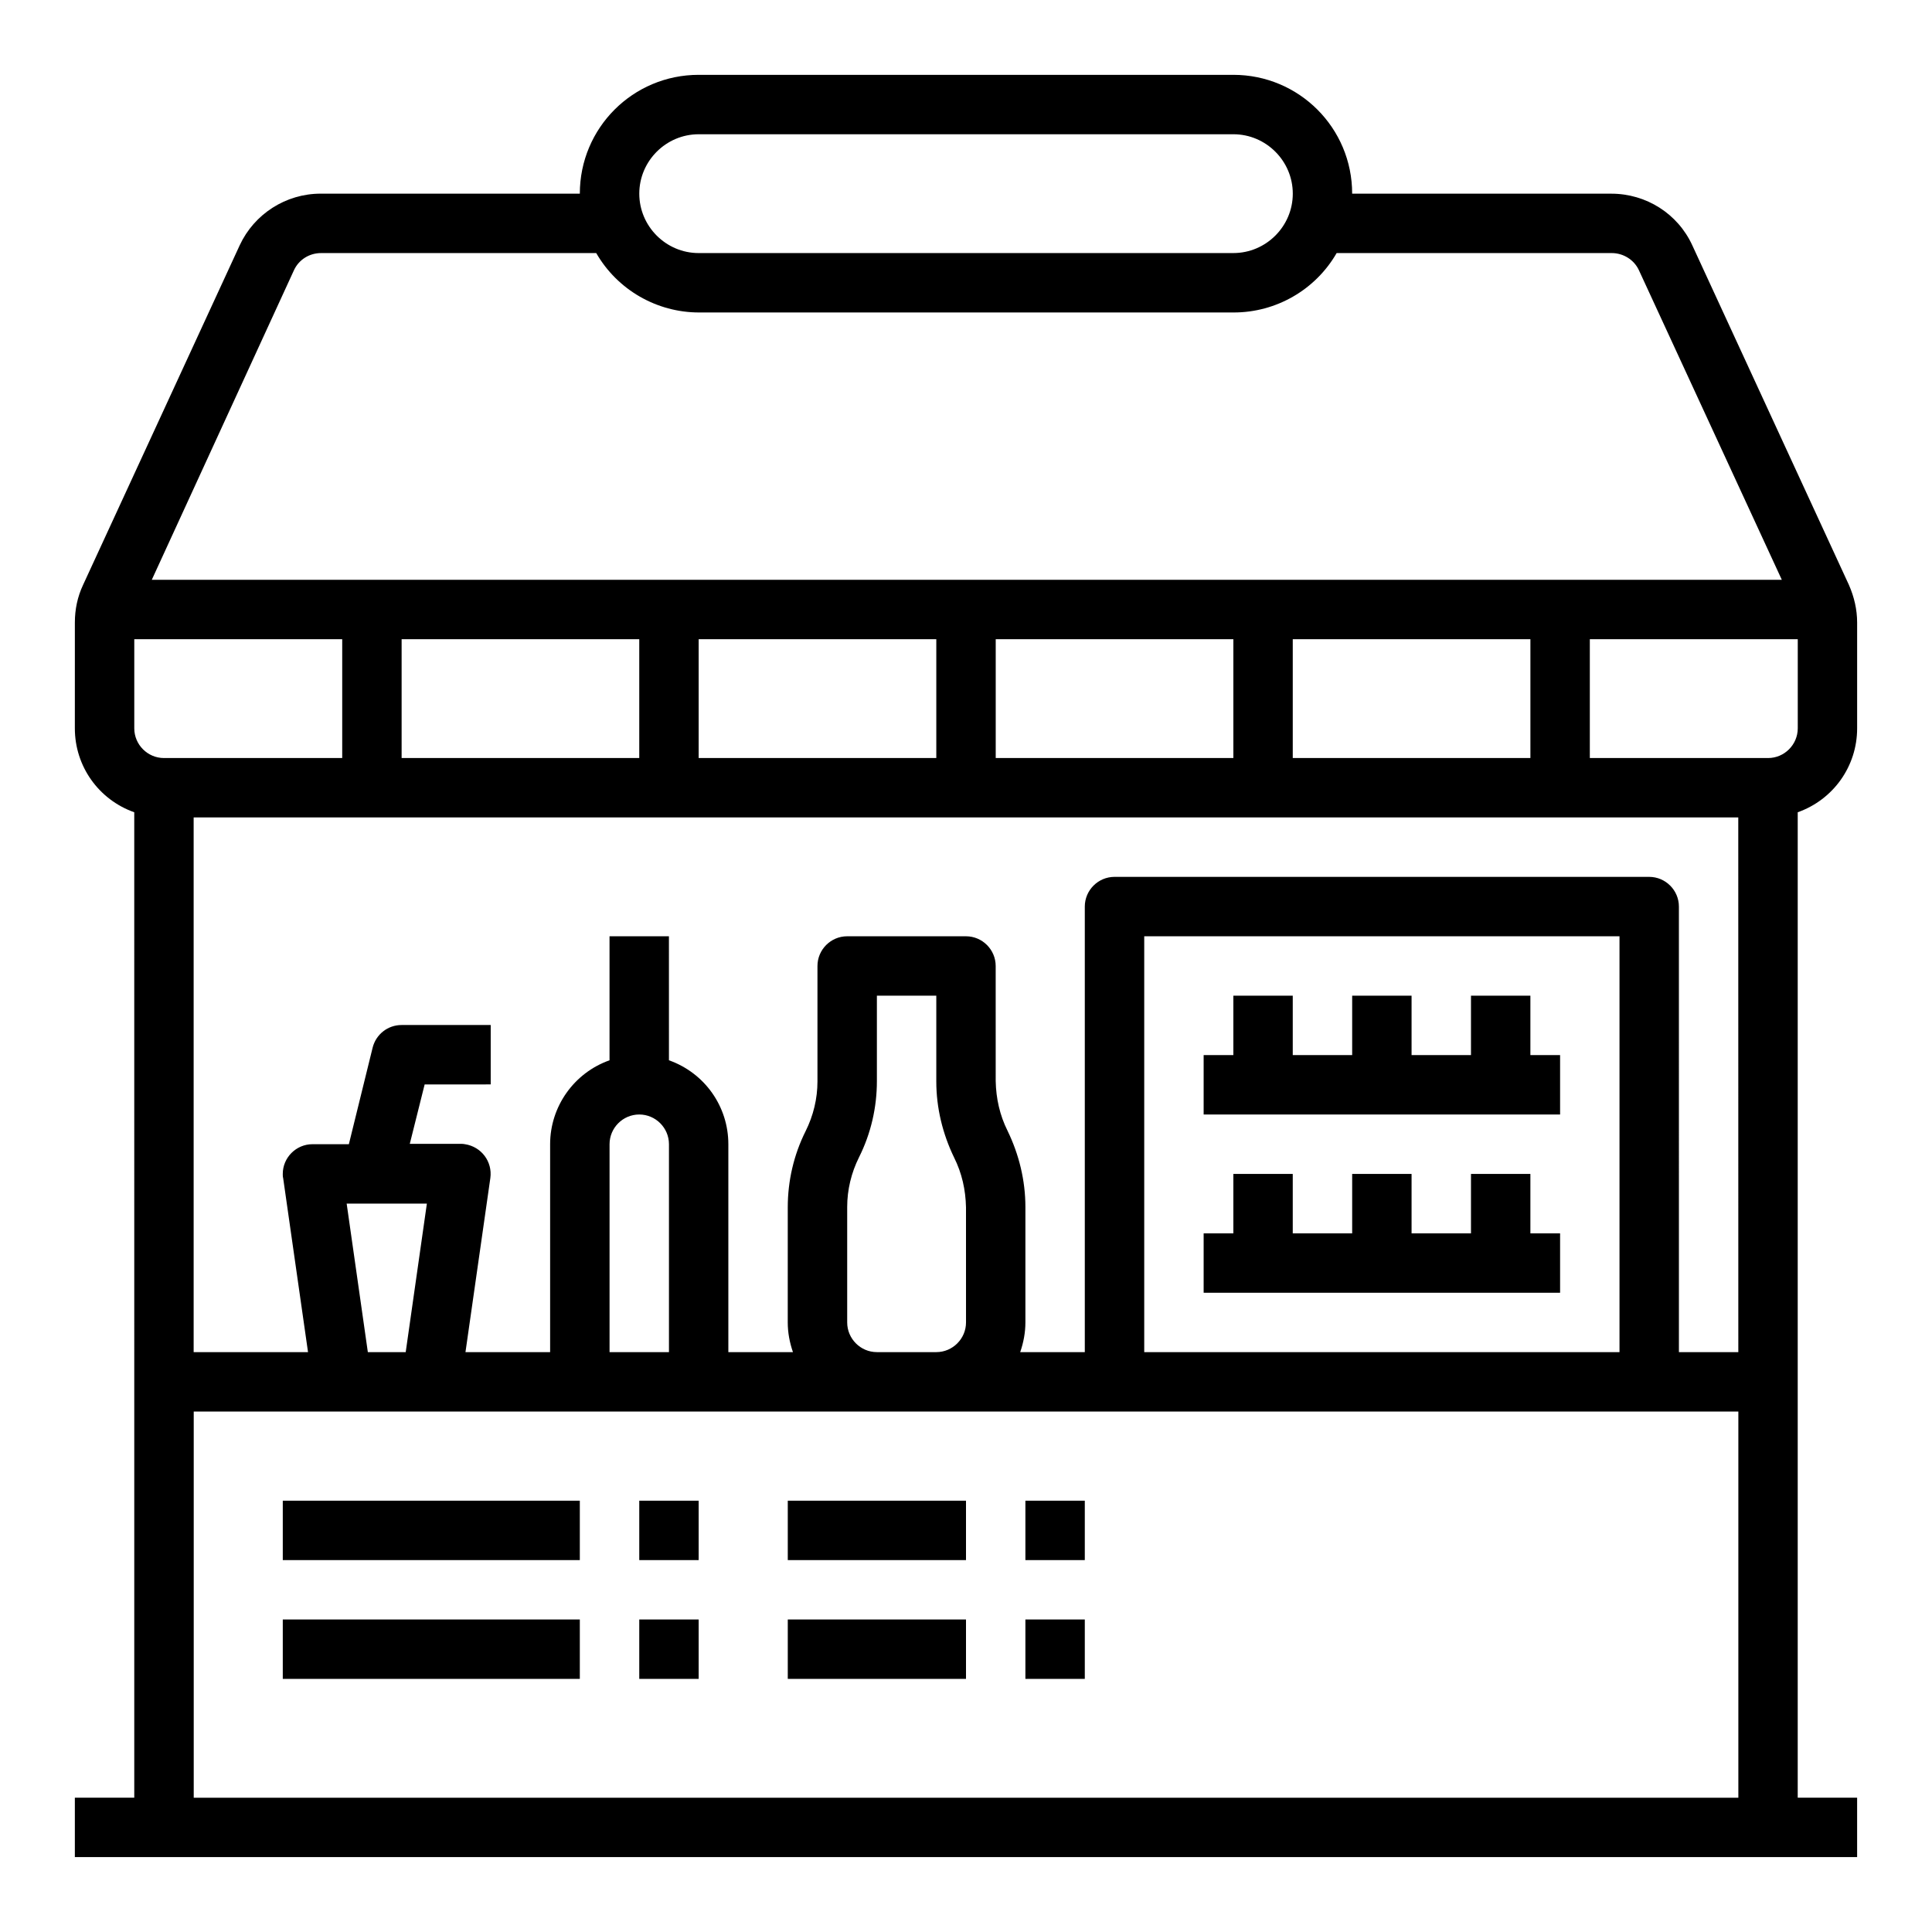
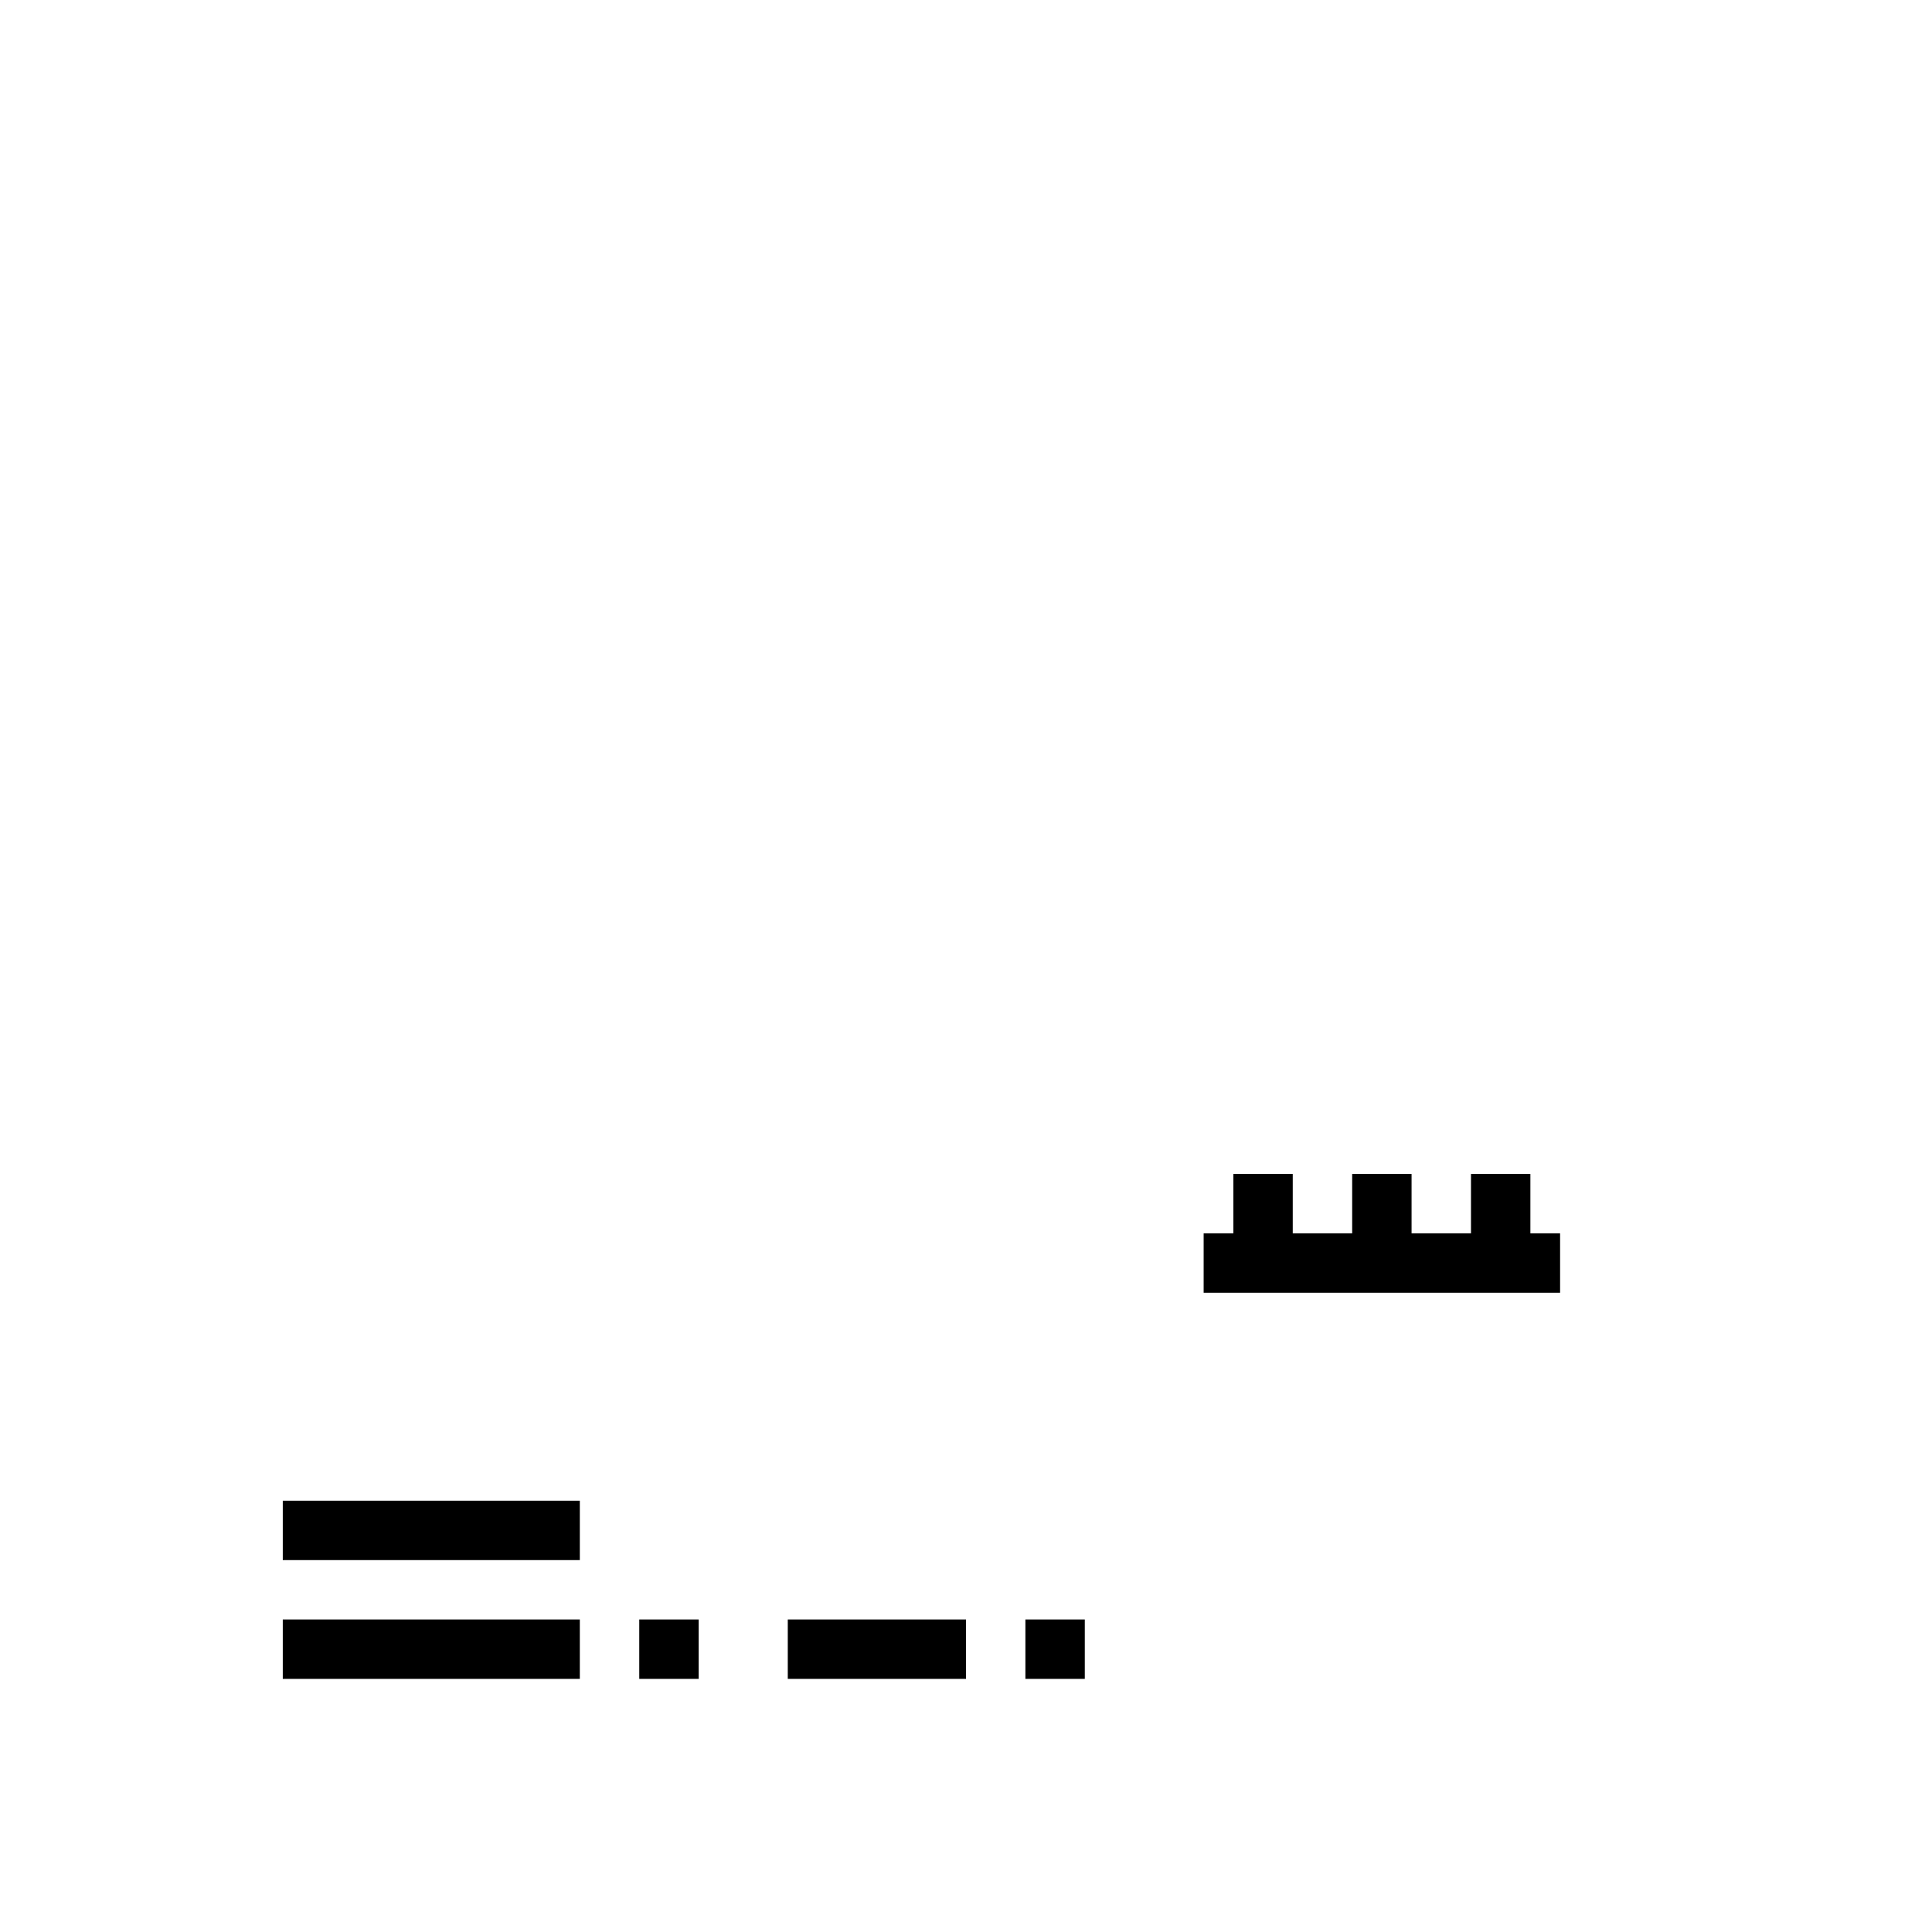
<svg xmlns="http://www.w3.org/2000/svg" fill="#000000" width="800px" height="800px" version="1.1" viewBox="144 144 512 512">
  <g>
-     <path d="m636.16 337.02v-28.043c0-3.445-0.789-6.789-2.164-9.938l-41.523-90.035c-3.836-8.363-12.203-13.676-21.453-13.676l-68.684-0.008c0-17.418-14.07-31.488-31.488-31.488h-141.7c-17.418 0-31.488 14.07-31.488 31.488h-68.68c-9.25 0-17.613 5.41-21.453 13.676l-41.523 90.035c-1.477 3.148-2.164 6.496-2.164 9.938l-0.004 28.051c0 10.035 6.297 18.895 15.742 22.238l0.004 261.15h-15.746v15.742h472.32v-15.742h-15.742v-261.15c9.449-3.348 15.746-12.203 15.746-22.238zm-31.488 165.31h-15.742l-0.004-118.08c0-4.328-3.543-7.871-7.871-7.871h-141.7c-4.328 0-7.871 3.543-7.871 7.871v118.08h-17.121c0.887-2.559 1.379-5.215 1.379-7.871v-30.602c0-6.988-1.672-13.875-4.723-20.172-2.066-4.133-3.051-8.562-3.148-13.188l-0.004-30.504c0-4.328-3.543-7.871-7.871-7.871h-31.488c-4.328 0-7.871 3.543-7.871 7.871v30.602c0 4.527-1.082 9.055-3.148 13.188-3.148 6.297-4.723 13.188-4.723 20.172l-0.004 30.5c0 2.656 0.492 5.312 1.379 7.871l-17.121 0.004v-55.105c0-10.035-6.297-18.895-15.742-22.238l-0.004-32.867h-15.742v32.867c-9.445 3.344-15.742 12.301-15.742 22.238v55.105h-22.434l6.594-46.148c0.59-4.328-2.363-8.266-6.691-8.953-0.395-0.098-0.789-0.098-1.082-0.098h-13.578l3.938-15.742 17.508-0.008v-15.742h-23.617c-3.641 0-6.789 2.461-7.676 6.004l-6.297 25.582h-9.645c-4.328 0-7.871 3.543-7.871 7.871 0 0.395 0 0.789 0.098 1.082l6.594 46.148-30.309 0.004v-141.7h409.34zm-31.488 0h-125.95v-110.21h125.95zm-204.67-7.875v-30.602c0-4.527 1.082-9.055 3.148-13.188 3.148-6.297 4.723-13.188 4.723-20.172v-22.629h15.742v22.73c0 6.988 1.672 13.875 4.723 20.172 2.066 4.133 3.051 8.562 3.148 13.188l0.004 30.5c0 4.328-3.543 7.871-7.871 7.871h-15.742c-4.332 0.004-7.875-3.539-7.875-7.871zm-55.105-55.102c4.328 0 7.871 3.543 7.871 7.871v55.105h-15.742v-55.105c0-4.328 3.543-7.871 7.871-7.871zm-77.539 23.617h21.254l-5.609 39.359h-10.035zm-56.285-149.57h55.105v31.488h-47.234c-4.328 0-7.871-3.543-7.871-7.871zm307.01 31.488v-31.488h62.977v31.488zm-15.742 0h-62.977v-31.488h62.977zm-78.723 0h-62.977v-31.488h62.977zm-78.719 0h-62.977v-31.488h62.977zm299.14 0h-47.23v-31.488h55.105v23.617c-0.004 4.328-3.547 7.871-7.875 7.871zm-283.39-165.31h141.7c8.66 0 15.742 7.086 15.742 15.742 0 8.66-7.086 15.742-15.742 15.742l-141.7 0.004c-8.66 0-15.742-7.086-15.742-15.742 0-8.66 7.086-15.746 15.742-15.746zm-107.25 36.016c1.277-2.754 4.035-4.527 7.184-4.527h72.914c5.609 9.742 16.039 15.742 27.258 15.742h141.7c11.219 0 21.648-6.004 27.258-15.742h72.914c3.051 0 5.902 1.77 7.184 4.527l37.883 82.066h-431.98zm-26.57 404.82v-102.34h409.34v102.34z" />
    <path d="m557.44 470.85h-7.871v-15.746h-15.742v15.746h-15.746v-15.746h-15.742v15.746h-15.746v-15.746h-15.742v15.746h-7.871v15.742h94.461z" />
-     <path d="m557.44 423.61h-7.871v-15.742h-15.742v15.742h-15.746v-15.742h-15.742v15.742h-15.746v-15.742h-15.742v15.742h-7.871v15.746h94.461z" />
    <path d="m218.94 541.7h78.719v15.742h-78.719z" />
-     <path d="m313.41 541.7h15.742v15.742h-15.742z" />
    <path d="m218.94 573.18h78.719v15.742h-78.719z" />
    <path d="m313.41 573.18h15.742v15.742h-15.742z" />
-     <path d="m352.77 541.7h47.23v15.742h-47.23z" />
-     <path d="m415.74 541.7h15.742v15.742h-15.742z" />
    <path d="m352.77 573.18h47.23v15.742h-47.23z" />
    <path d="m415.74 573.18h15.742v15.742h-15.742z" />
  </g>
</svg>